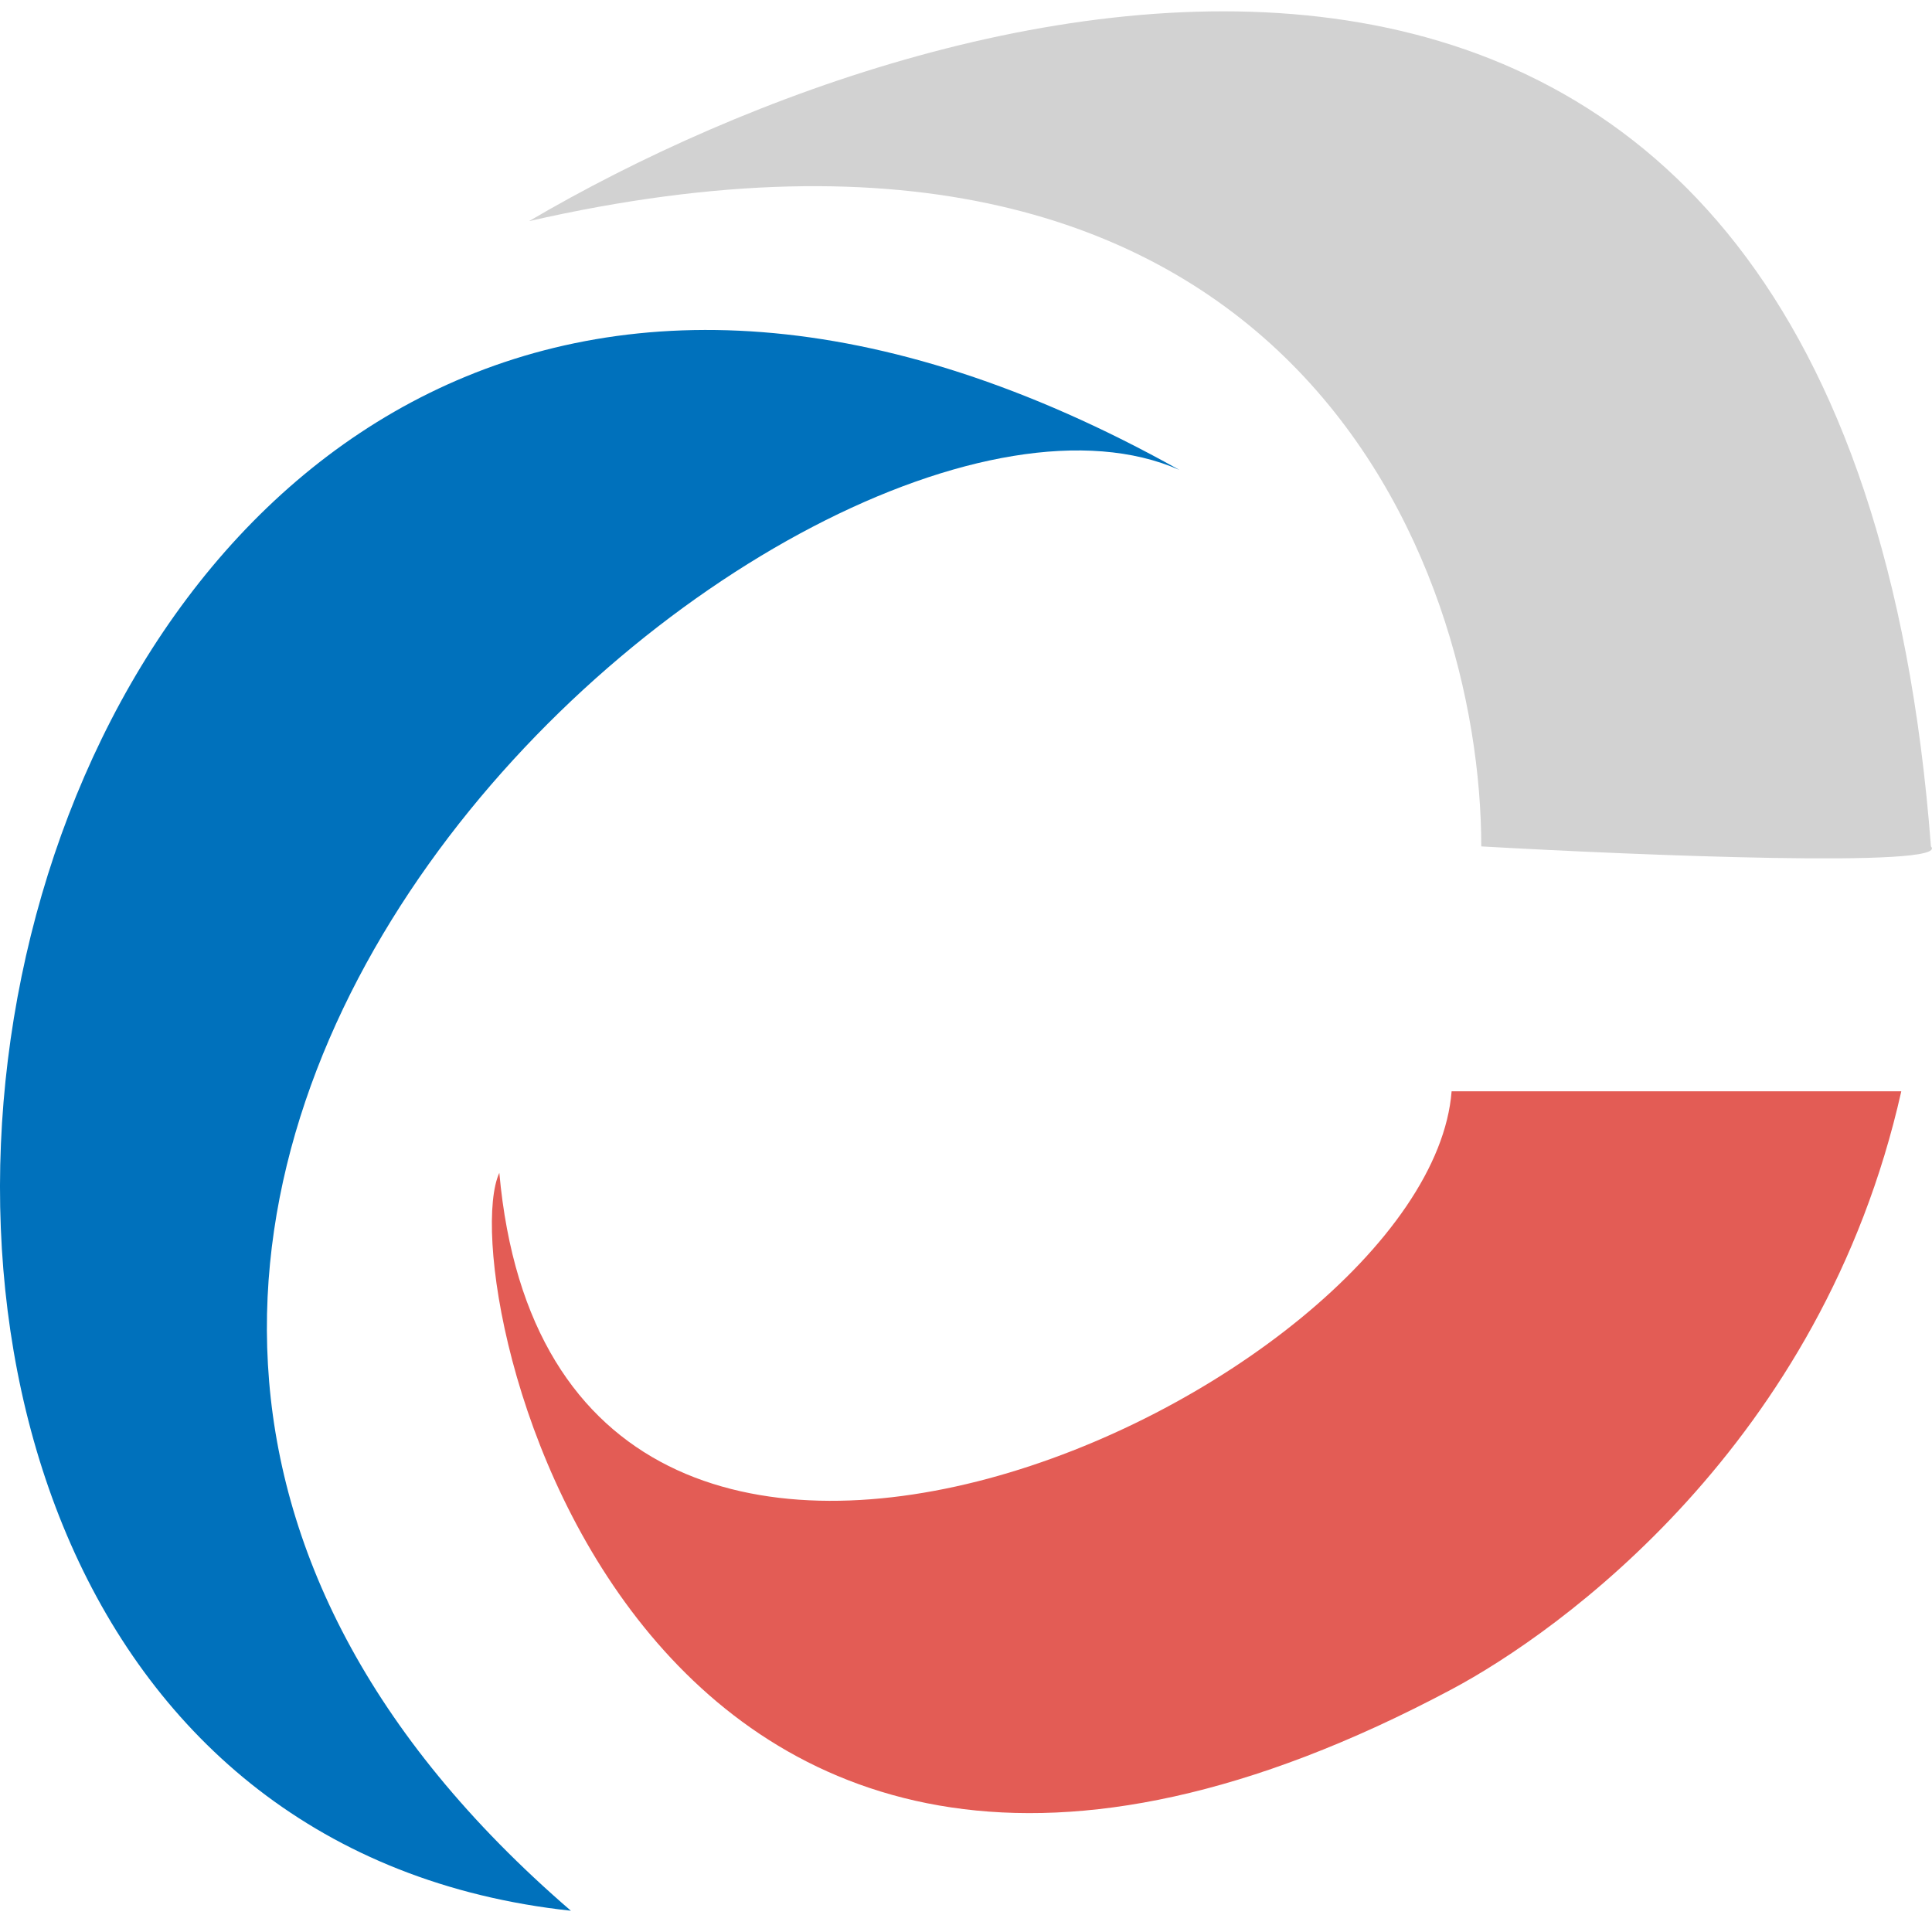
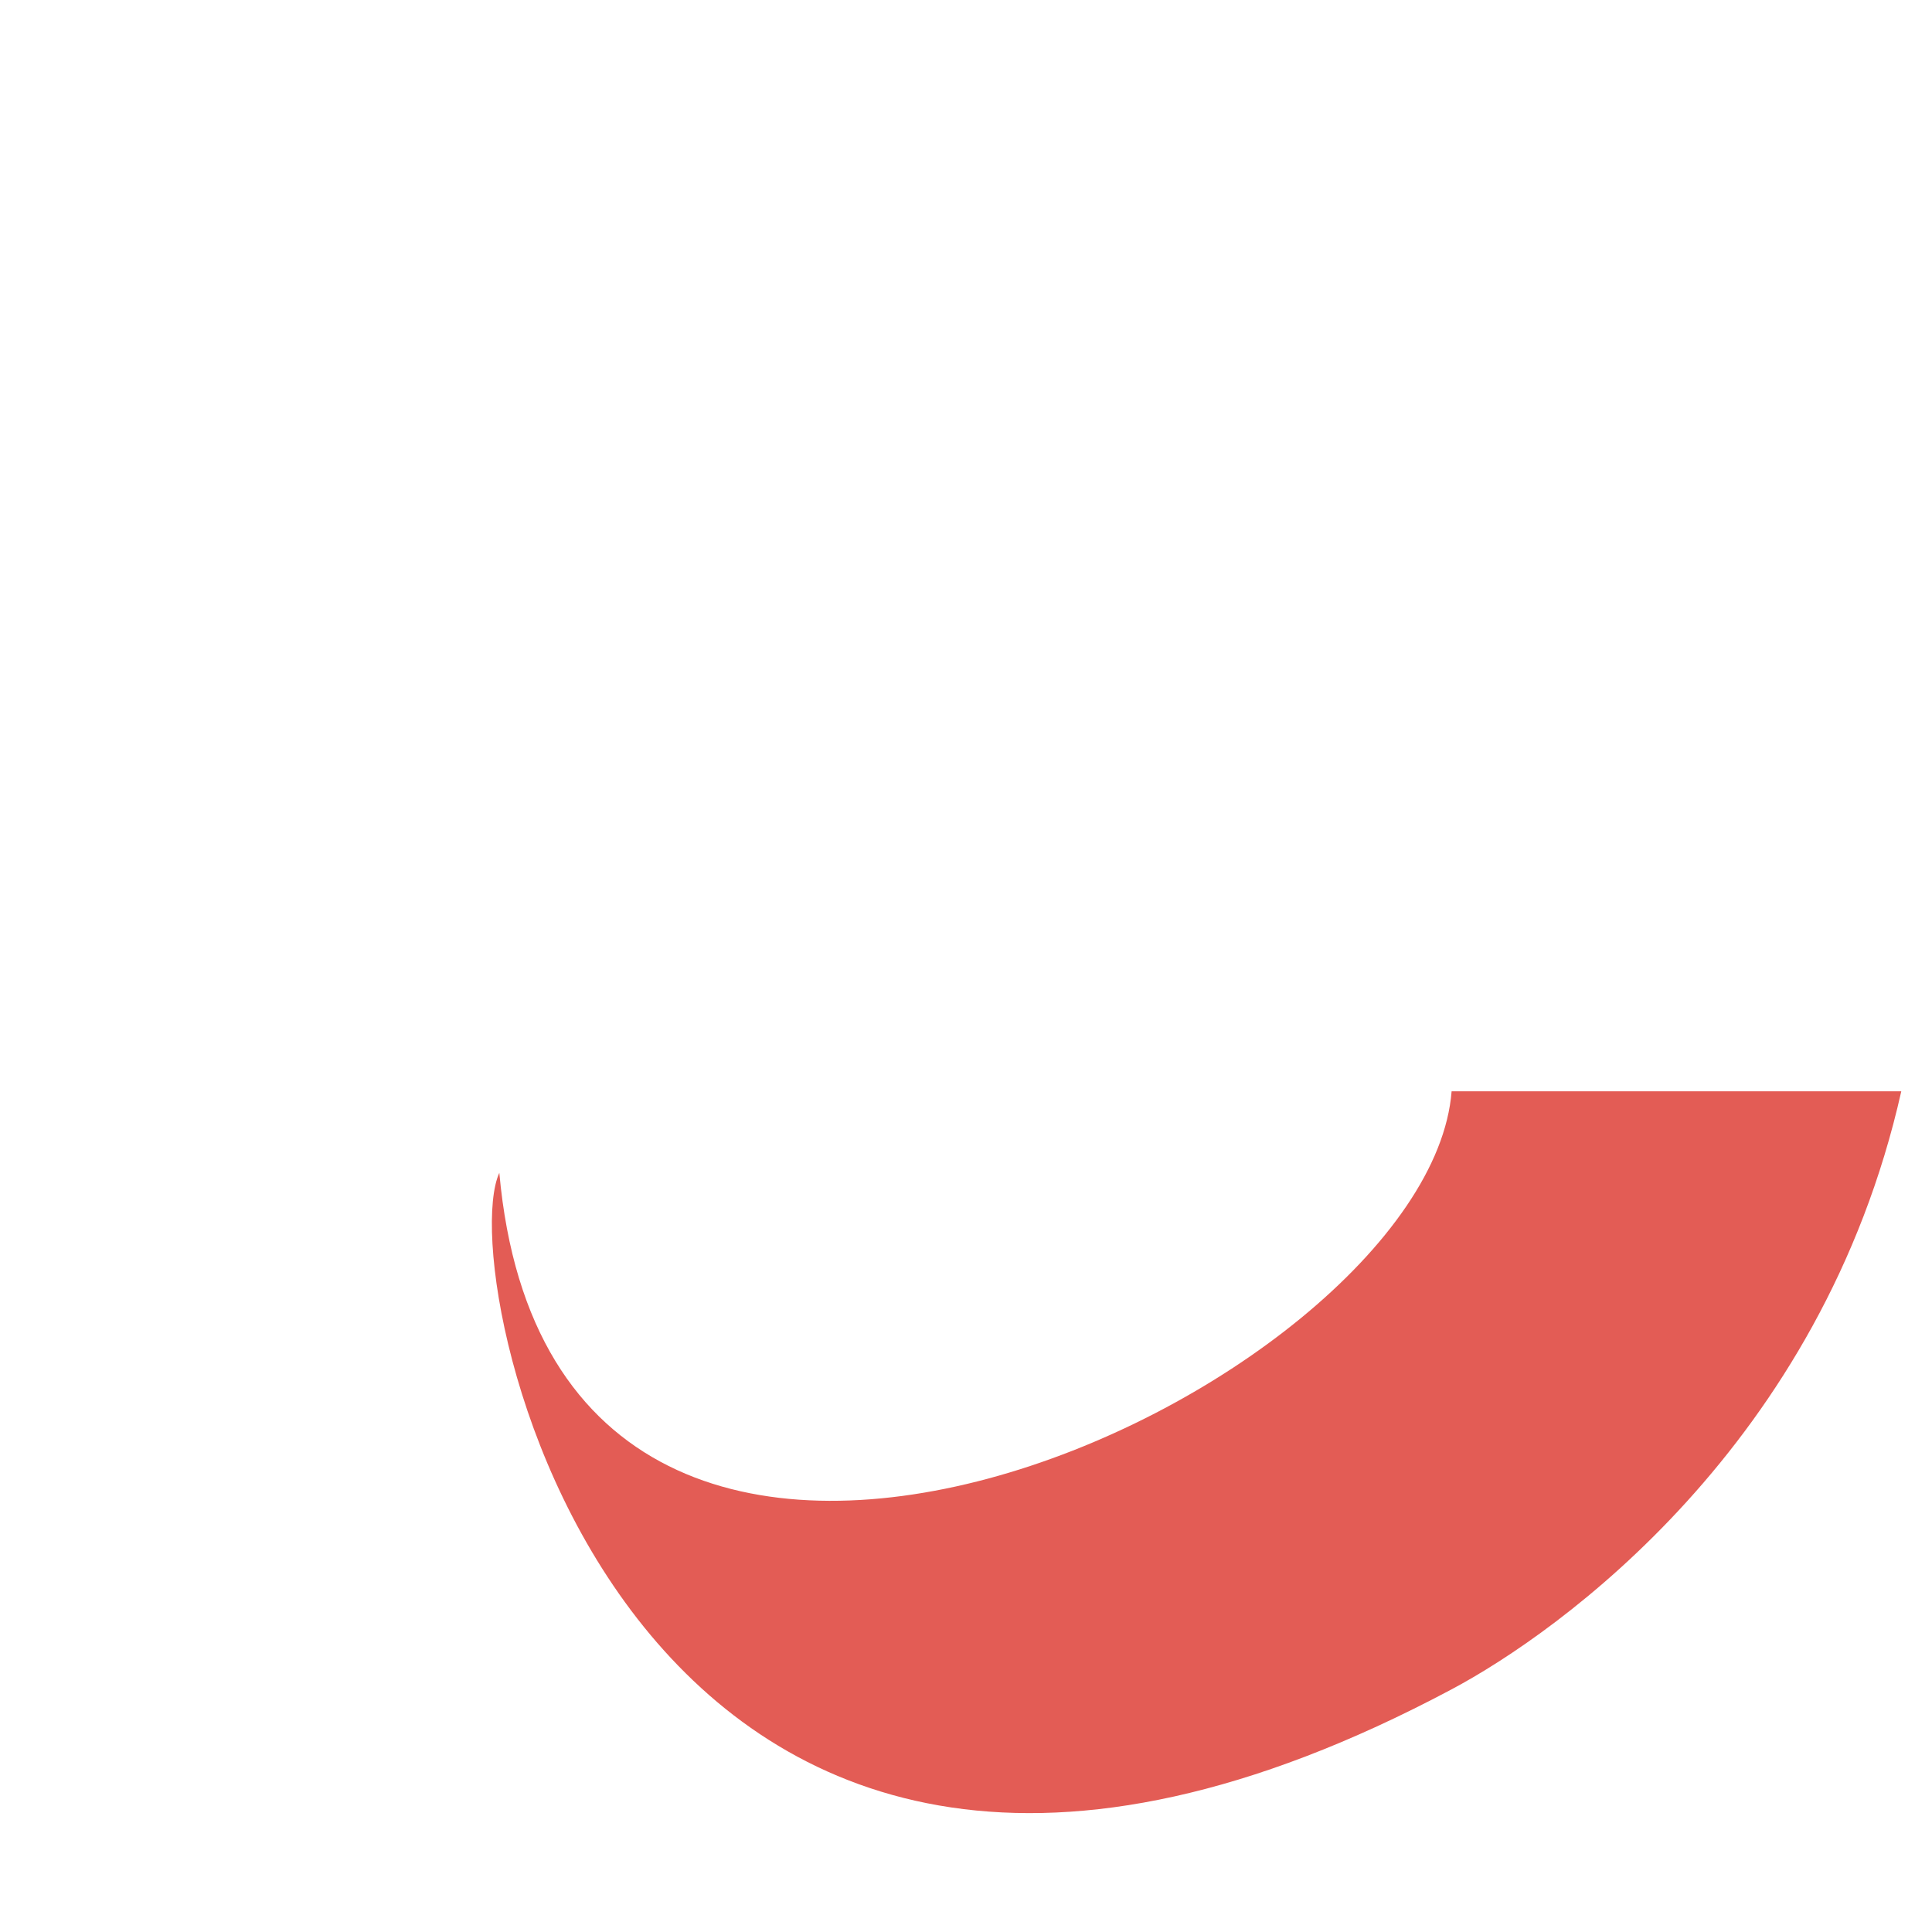
<svg xmlns="http://www.w3.org/2000/svg" width="20" height="20" viewBox="0 0 20 20" fill="none">
-   <path d="M5.91 19.78C-4.496 18.654 -0.389 -2.172 12.208 4.864C8.374 3.176 -2.579 12.463 5.91 19.78Z" fill="#0071BC" />
  <path d="M15.027 11.297H19.682C18.86 14.956 16.139 16.896 15.027 17.488C6.571 21.991 4.655 13.267 5.169 12.141C5.75 18.614 14.786 14.393 15.027 11.297Z" fill="#E35C55" />
-   <path d="M19.989 8.762C19.113 -2.721 9.949 -0.338 5.477 2.289C13.363 0.487 15.334 5.853 15.334 8.762C16.977 8.855 20.208 8.987 19.989 8.762Z" fill="#D2D2D2" />
</svg>